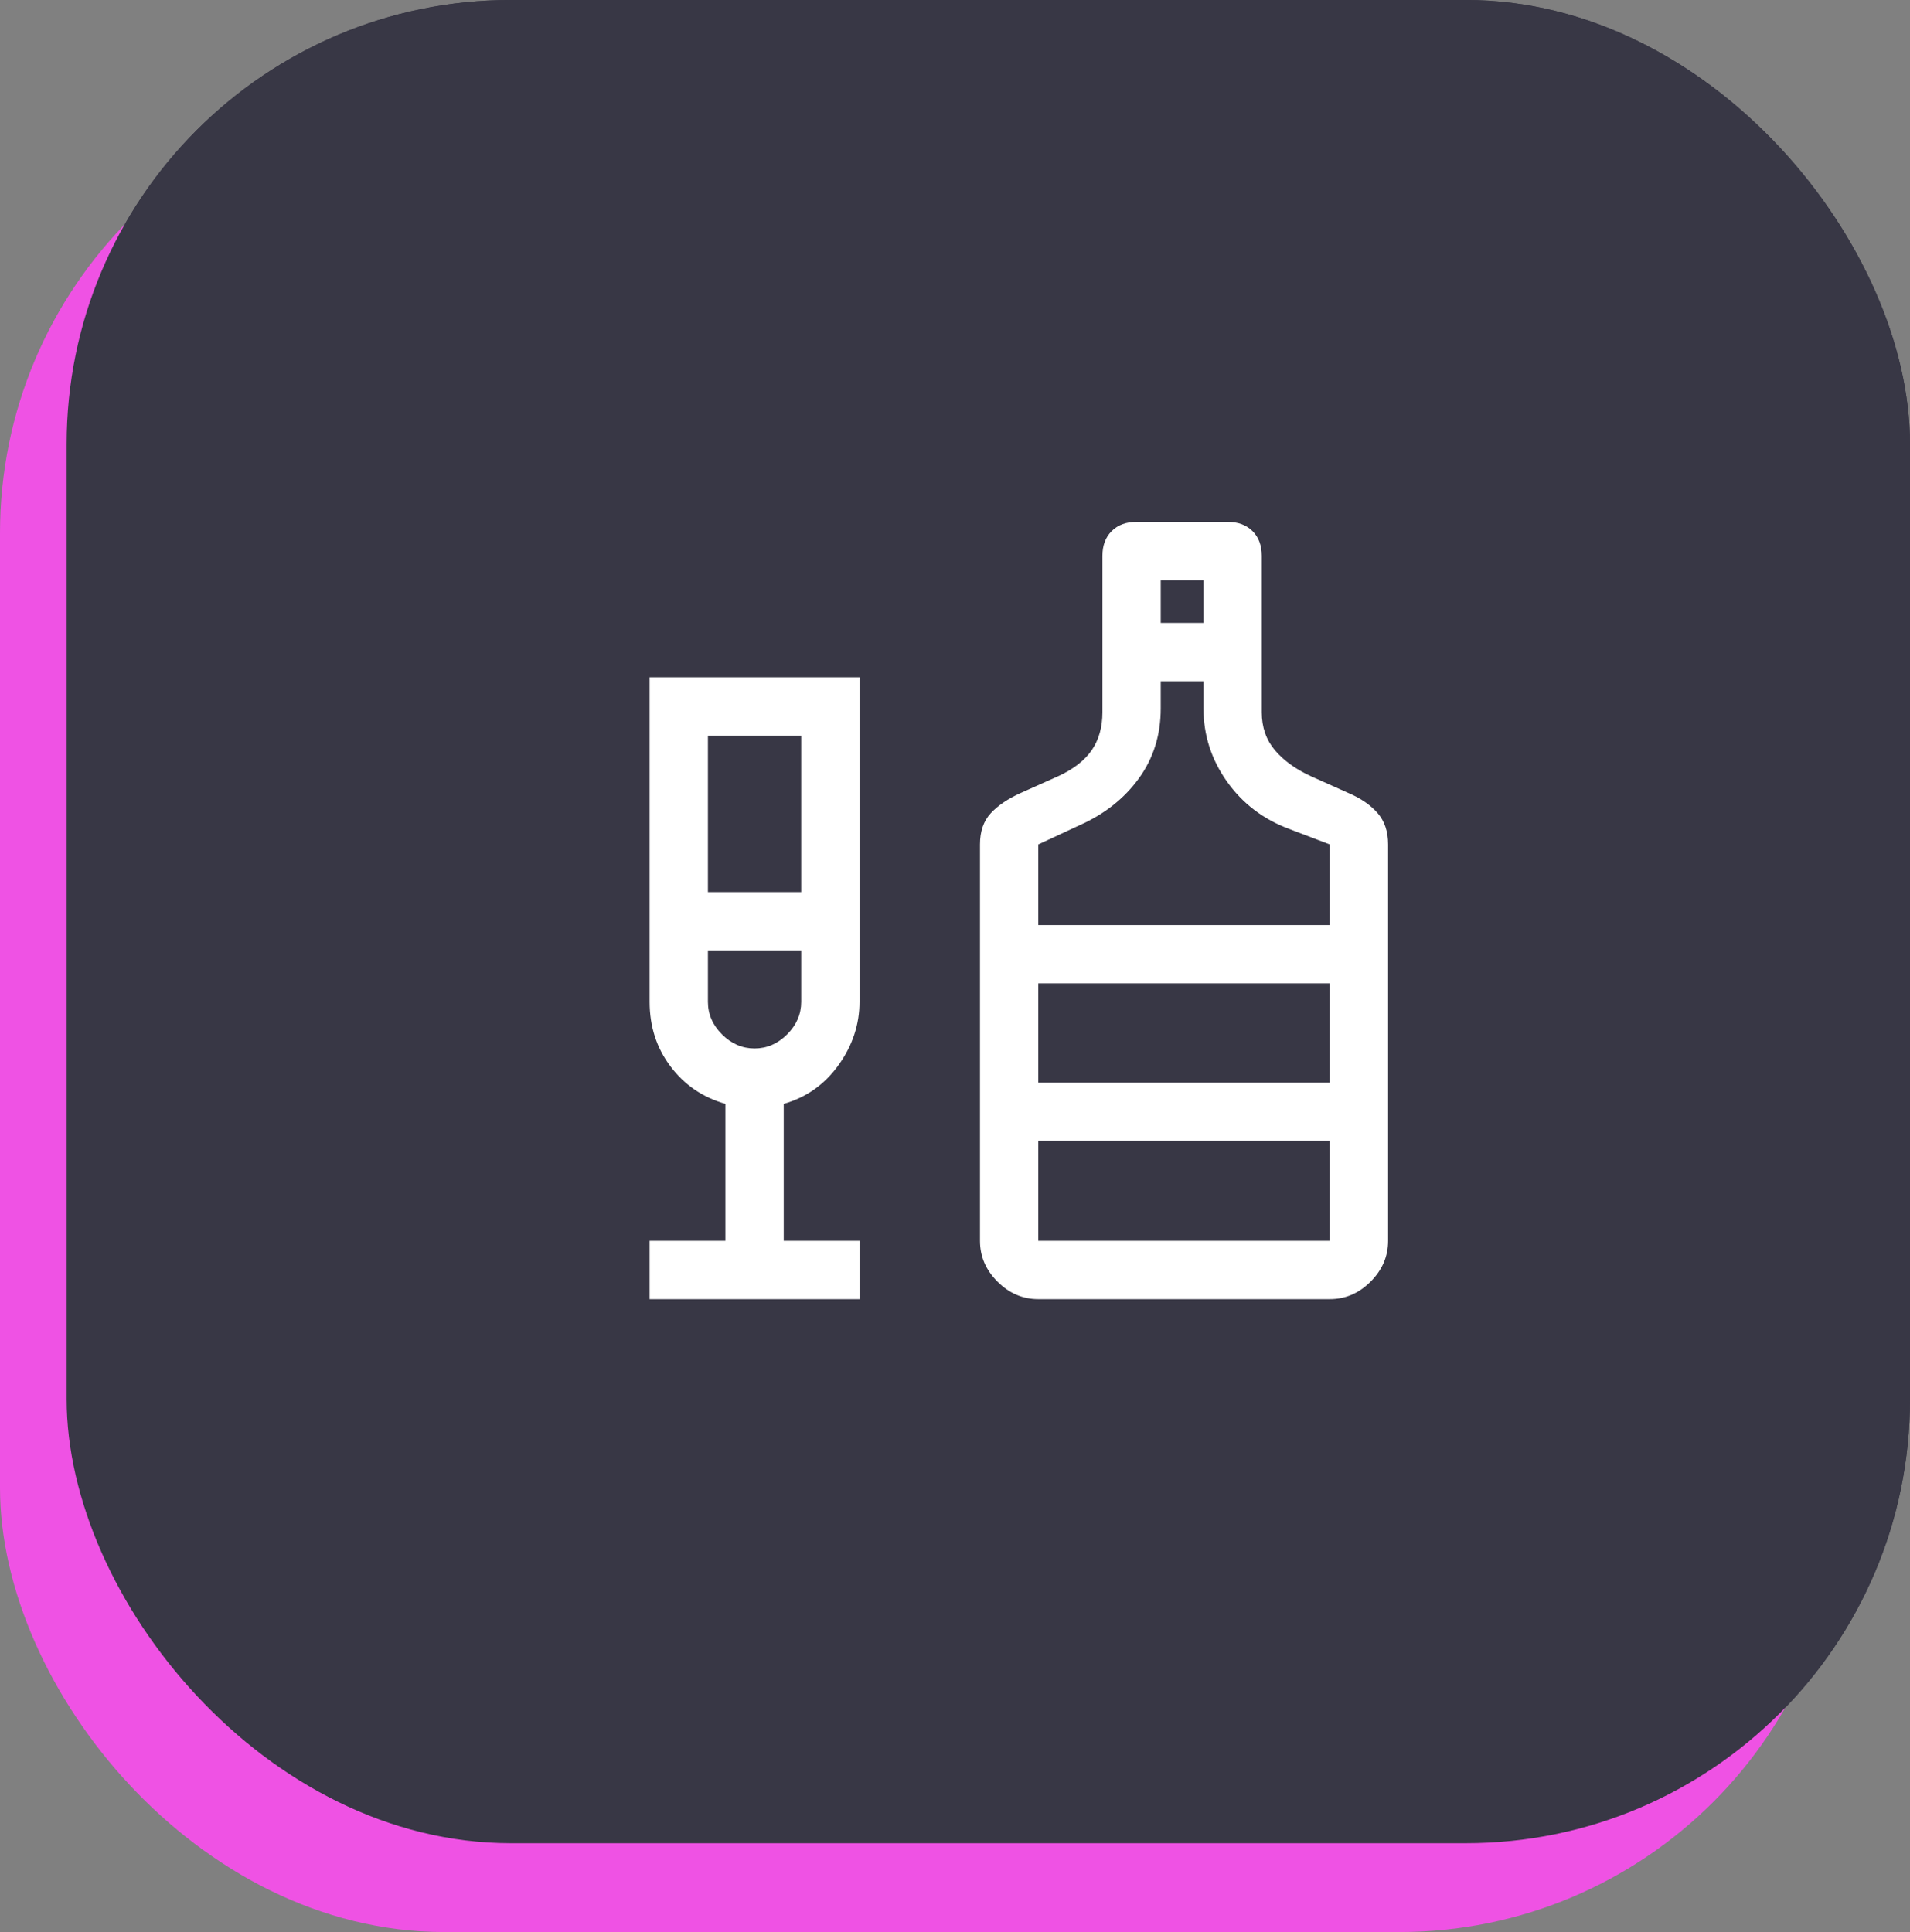
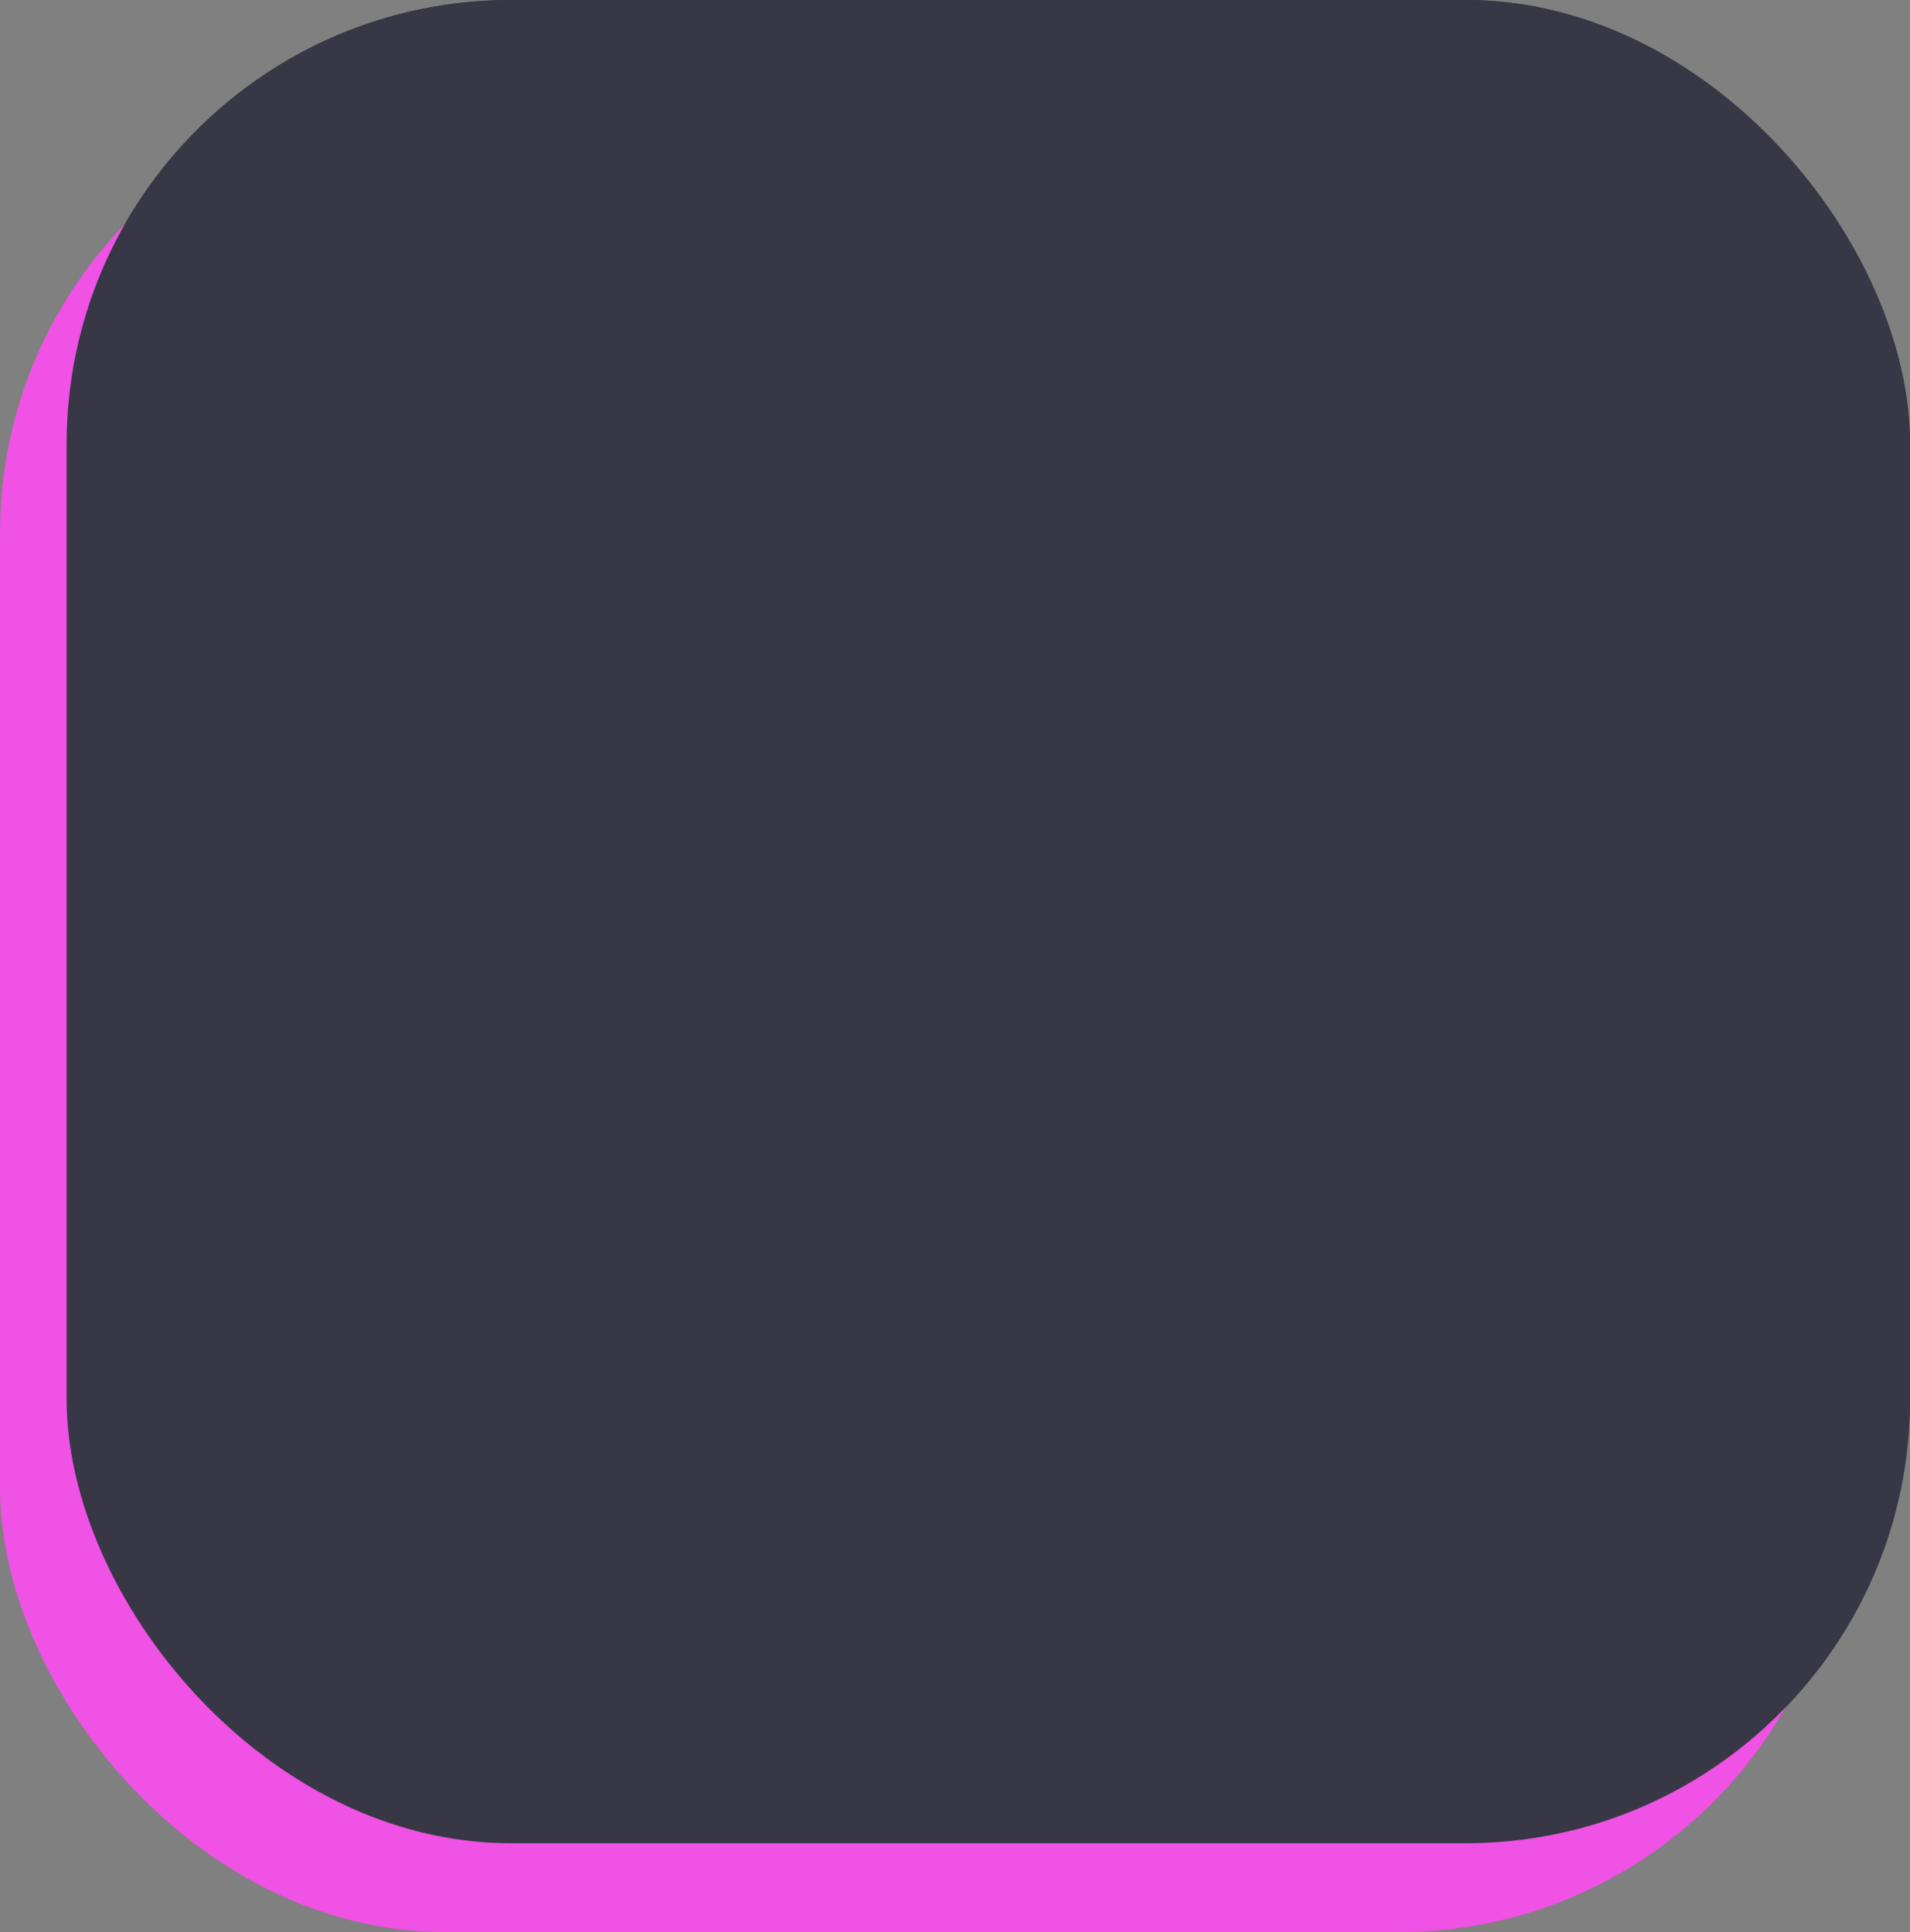
<svg xmlns="http://www.w3.org/2000/svg" width="86" height="87" viewBox="0 0 86 87" fill="none">
  <rect x="0" y="0" width="86" height="87" fill="#808080" stroke="none" />
  <rect x="3" width="83" height="83" rx="20" fill="#383745" />
  <path d="M44.5 60.25C41.938 60.25 39.516 59.758 37.234 58.773C34.953 57.789 32.961 56.445 31.258 54.742C29.555 53.039 28.211 51.047 27.227 48.766C26.242 46.484 25.75 44.062 25.75 41.5C25.75 38.844 26.25 36.375 27.25 34.094C28.25 31.812 29.617 29.828 31.352 28.141C33.086 26.453 35.117 25.133 37.445 24.18C39.773 23.227 42.266 22.75 44.922 22.75C47.391 22.75 49.734 23.164 51.953 23.992C54.172 24.82 56.117 25.969 57.789 27.438C59.461 28.906 60.789 30.648 61.773 32.664C62.758 34.68 63.25 36.891 63.25 39.297C63.25 42.672 62.266 45.336 60.297 47.289C58.328 49.242 55.719 50.219 52.469 50.219H48.953C48.391 50.219 47.906 50.438 47.5 50.875C47.094 51.312 46.891 51.797 46.891 52.328C46.891 53.172 47.117 53.891 47.57 54.484C48.023 55.078 48.25 55.766 48.25 56.547C48.25 57.734 47.922 58.648 47.266 59.289C46.609 59.93 45.688 60.25 44.5 60.25ZM33.578 42.719C34.203 42.719 34.75 42.484 35.219 42.016C35.688 41.547 35.922 41 35.922 40.375C35.922 39.75 35.688 39.203 35.219 38.734C34.75 38.266 34.203 38.031 33.578 38.031C32.953 38.031 32.406 38.266 31.938 38.734C31.469 39.203 31.234 39.75 31.234 40.375C31.234 41 31.469 41.547 31.938 42.016C32.406 42.484 32.953 42.719 33.578 42.719ZM39.484 34.75C40.109 34.75 40.656 34.516 41.125 34.047C41.594 33.578 41.828 33.031 41.828 32.406C41.828 31.781 41.594 31.234 41.125 30.766C40.656 30.297 40.109 30.062 39.484 30.062C38.859 30.062 38.312 30.297 37.844 30.766C37.375 31.234 37.141 31.781 37.141 32.406C37.141 33.031 37.375 33.578 37.844 34.047C38.312 34.516 38.859 34.75 39.484 34.75ZM49.516 34.75C50.141 34.75 50.688 34.516 51.156 34.047C51.625 33.578 51.859 33.031 51.859 32.406C51.859 31.781 51.625 31.234 51.156 30.766C50.688 30.297 50.141 30.062 49.516 30.062C48.891 30.062 48.344 30.297 47.875 30.766C47.406 31.234 47.172 31.781 47.172 32.406C47.172 33.031 47.406 33.578 47.875 34.047C48.344 34.516 48.891 34.75 49.516 34.75ZM55.656 42.719C56.281 42.719 56.828 42.484 57.297 42.016C57.766 41.547 58 41 58 40.375C58 39.75 57.766 39.203 57.297 38.734C56.828 38.266 56.281 38.031 55.656 38.031C55.031 38.031 54.484 38.266 54.016 38.734C53.547 39.203 53.312 39.75 53.312 40.375C53.312 41 53.547 41.547 54.016 42.016C54.484 42.484 55.031 42.719 55.656 42.719ZM44.5 57.438C44.844 57.438 45.086 57.367 45.227 57.227C45.367 57.086 45.438 56.859 45.438 56.547C45.438 56.109 45.211 55.703 44.758 55.328C44.305 54.953 44.078 54.125 44.078 52.844C44.078 51.406 44.547 50.141 45.484 49.047C46.422 47.953 47.609 47.406 49.047 47.406H52.469C54.844 47.406 56.766 46.711 58.234 45.32C59.703 43.93 60.438 41.922 60.438 39.297C60.438 35.172 58.875 31.852 55.75 29.336C52.625 26.82 49.016 25.562 44.922 25.562C40.359 25.562 36.492 27.102 33.32 30.18C30.148 33.258 28.562 37.031 28.562 41.5C28.562 45.906 30.117 49.664 33.227 52.773C36.336 55.883 40.094 57.438 44.5 57.438Z" fill="white" />
  <rect x="1" y="5" width="81" height="81" rx="19" fill="#EF52E4" stroke="#EF52E4" stroke-width="2" />
  <rect x="3" width="83" height="83" rx="20" fill="#383745" />
-   <path d="M29.25 58.5V55.875H32.663V49.706C31.642 49.415 30.818 48.853 30.191 48.022C29.564 47.191 29.25 46.221 29.25 45.112V30.5H38.7V45.112C38.7 46.133 38.386 47.081 37.759 47.956C37.132 48.831 36.308 49.415 35.288 49.706V55.875H38.7V58.5H29.25ZM31.875 40.169H36.075V33.125H31.875V40.169ZM33.975 47.212C34.529 47.212 35.018 47.001 35.441 46.578C35.864 46.155 36.075 45.667 36.075 45.112V42.794H31.875V45.112C31.875 45.667 32.087 46.155 32.509 46.578C32.932 47.001 33.421 47.212 33.975 47.212ZM46.75 58.5C46.05 58.5 45.438 58.237 44.913 57.712C44.388 57.188 44.125 56.575 44.125 55.875V38.025C44.125 37.442 44.285 36.975 44.606 36.625C44.927 36.275 45.379 35.969 45.962 35.706L47.625 34.962C48.325 34.642 48.835 34.248 49.156 33.781C49.477 33.315 49.638 32.746 49.638 32.075V25.031C49.638 24.565 49.776 24.193 50.053 23.916C50.33 23.639 50.702 23.5 51.169 23.5H55.281C55.748 23.5 56.12 23.639 56.397 23.916C56.674 24.193 56.812 24.565 56.812 25.031V32.075C56.812 32.746 57.009 33.315 57.403 33.781C57.797 34.248 58.344 34.642 59.044 34.962L60.706 35.706C61.26 35.94 61.698 36.239 62.019 36.603C62.34 36.968 62.5 37.442 62.5 38.025V55.875C62.5 56.575 62.237 57.188 61.712 57.712C61.188 58.237 60.575 58.5 59.875 58.5H46.75ZM52.263 28.05H54.188V26.125H52.263V28.05ZM46.75 41.656H59.875V38.025L58.038 37.325C56.871 36.888 55.938 36.173 55.237 35.181C54.538 34.19 54.188 33.096 54.188 31.9V30.675H52.263V31.9C52.263 33.096 51.934 34.146 51.278 35.05C50.622 35.954 49.74 36.654 48.631 37.15L46.75 38.025V41.656ZM46.75 55.875H59.875V51.369H46.75V55.875ZM46.75 48.744H59.875V44.281H46.75V48.744Z" fill="white" />
</svg>